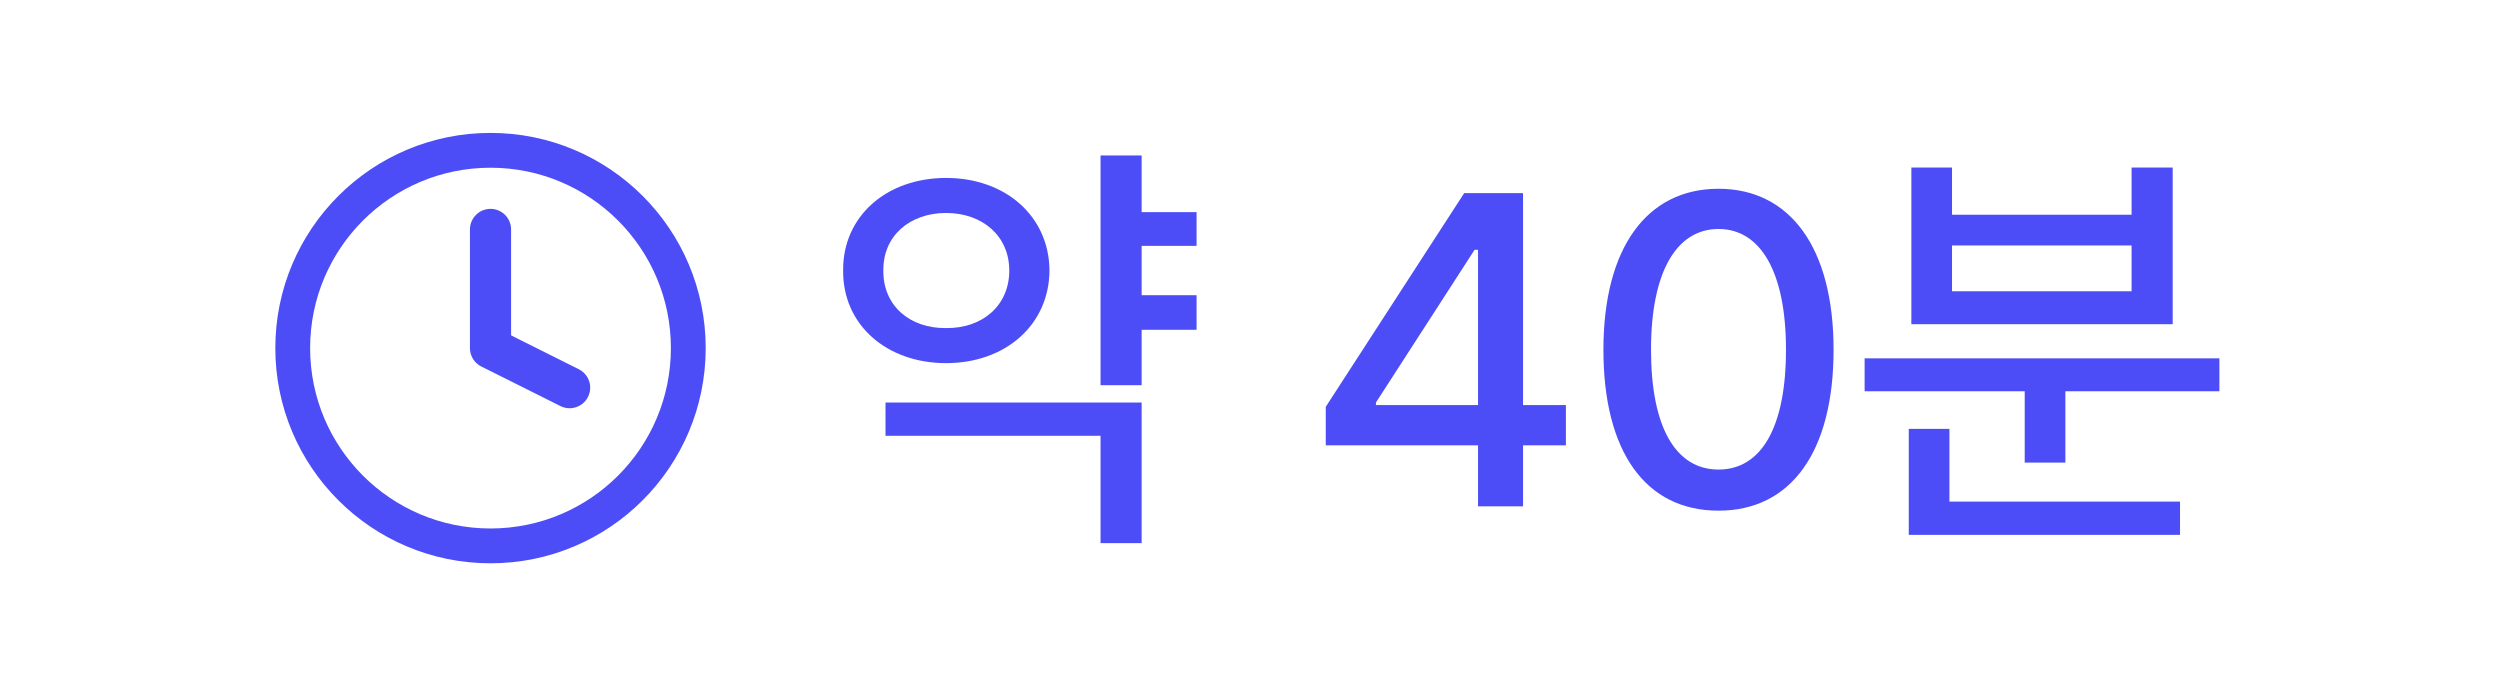
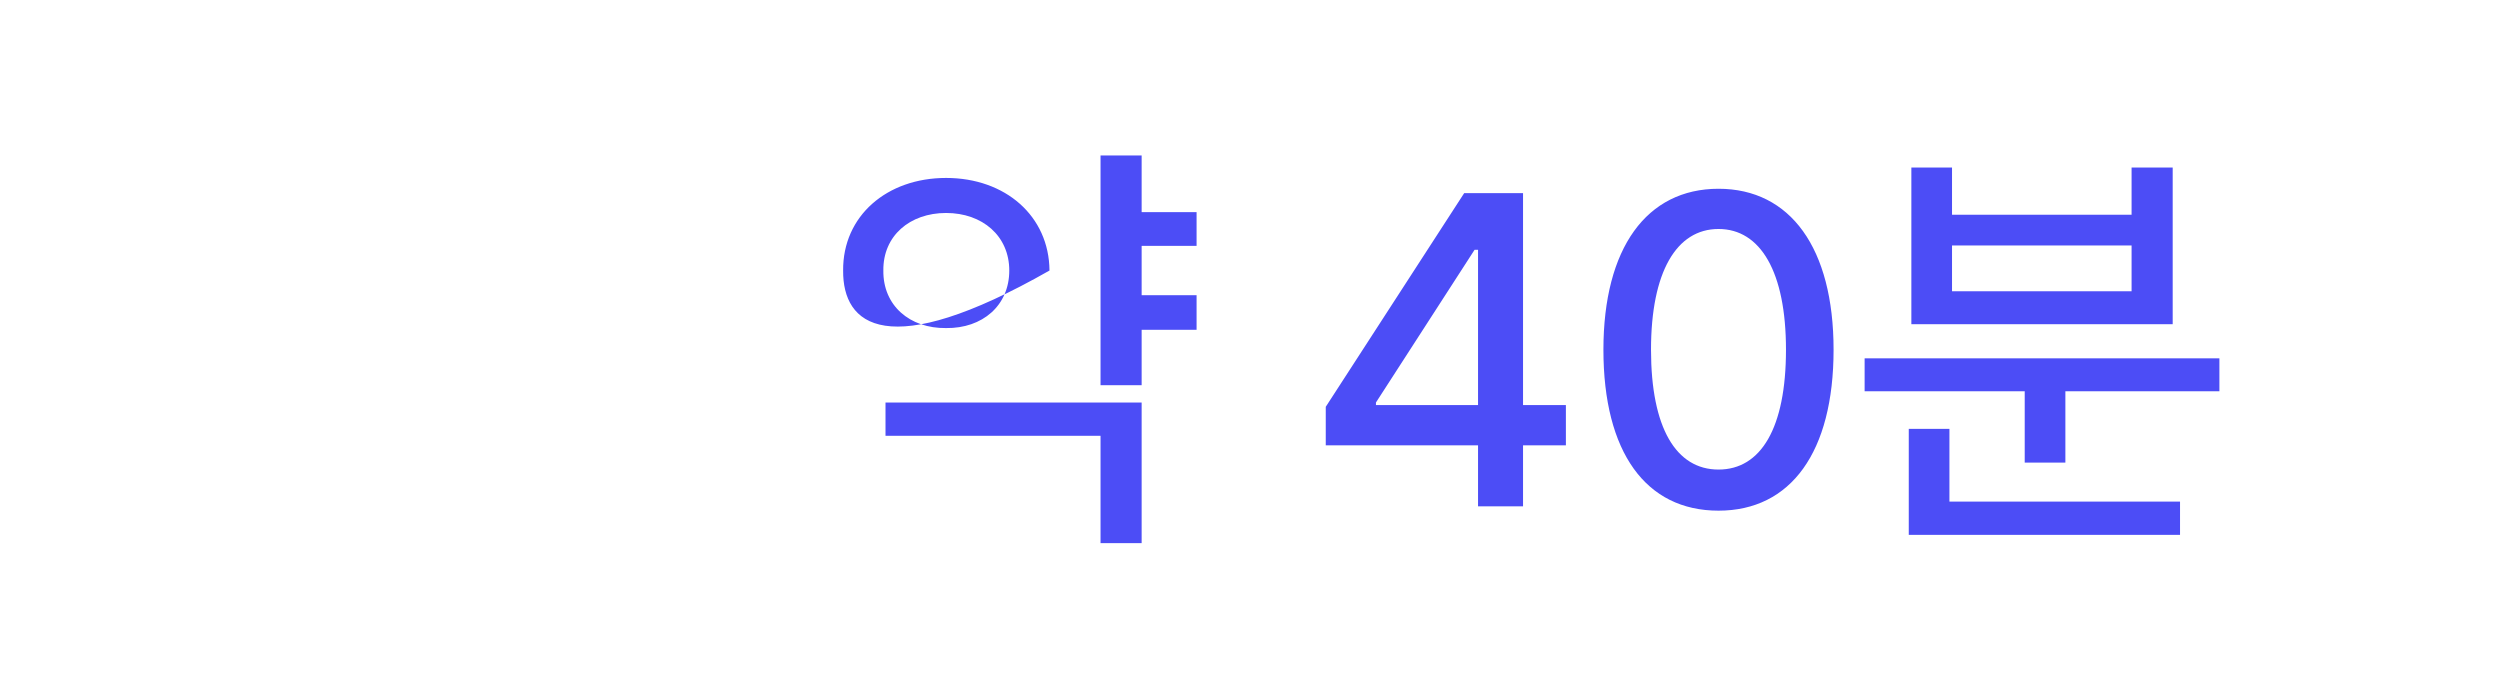
<svg xmlns="http://www.w3.org/2000/svg" width="79" height="22" viewBox="0 0 79 22" fill="none">
-   <path d="M15.5 17.25C18.952 17.25 21.75 14.452 21.75 11C21.75 7.548 18.952 4.75 15.5 4.75C12.048 4.75 9.25 7.548 9.25 11C9.25 14.452 12.048 17.25 15.5 17.25Z" stroke="#4C4DF6" stroke-width="1.1" stroke-linecap="round" stroke-linejoin="round" />
-   <path d="M15.5 7.25V11L18 12.25" stroke="#4C4DF6" stroke-width="1.3" stroke-linecap="round" stroke-linejoin="round" />
-   <path d="M37.812 6.703V7.77H36.076V9.328H37.812V10.422H36.076V12.172H34.777V4.912H36.076V6.703H37.812ZM36.076 12.719V17.162H34.777V13.771H27.982V12.719H36.076ZM29.896 5.623C31.77 5.623 33.15 6.826 33.164 8.549C33.15 10.271 31.77 11.475 29.896 11.475C28.023 11.475 26.629 10.271 26.643 8.549C26.629 6.826 28.023 5.623 29.896 5.623ZM29.896 6.73C28.748 6.73 27.9 7.455 27.914 8.549C27.9 9.656 28.748 10.381 29.896 10.367C31.045 10.381 31.893 9.656 31.893 8.549C31.893 7.455 31.045 6.73 29.896 6.73ZM41.894 14.072V12.855L46.269 6.102H48.128V12.801H49.482V14.072H48.128V16H46.706V14.072H41.894ZM43.48 12.801H46.706V7.893H46.597L43.48 12.719V12.801ZM54.305 16.137C52.008 16.137 50.668 14.291 50.668 11.051C50.668 7.838 52.035 5.965 54.305 5.965C56.574 5.965 57.941 7.838 57.941 11.051C57.941 14.291 56.588 16.137 54.305 16.137ZM54.305 14.838C55.645 14.838 56.437 13.525 56.437 11.051C56.437 8.59 55.631 7.236 54.305 7.236C52.978 7.236 52.172 8.59 52.172 11.051C52.172 13.525 52.965 14.838 54.305 14.838ZM70.133 11.324V12.363H65.266V14.619H63.981V12.363H58.922V11.324H70.133ZM68.889 15.85V16.902H60.317V13.553H61.602V15.85H68.889ZM61.684 5.295V6.785H67.358V5.295H68.657V10.244H60.399V5.295H61.684ZM61.684 9.205H67.358V7.756H61.684V9.205Z" fill="#4C4DF6" />
+   <path d="M37.812 6.703V7.77H36.076V9.328H37.812V10.422H36.076V12.172H34.777V4.912H36.076V6.703H37.812ZM36.076 12.719V17.162H34.777V13.771H27.982V12.719H36.076ZM29.896 5.623C31.77 5.623 33.15 6.826 33.164 8.549C28.023 11.475 26.629 10.271 26.643 8.549C26.629 6.826 28.023 5.623 29.896 5.623ZM29.896 6.73C28.748 6.73 27.9 7.455 27.914 8.549C27.9 9.656 28.748 10.381 29.896 10.367C31.045 10.381 31.893 9.656 31.893 8.549C31.893 7.455 31.045 6.73 29.896 6.73ZM41.894 14.072V12.855L46.269 6.102H48.128V12.801H49.482V14.072H48.128V16H46.706V14.072H41.894ZM43.48 12.801H46.706V7.893H46.597L43.48 12.719V12.801ZM54.305 16.137C52.008 16.137 50.668 14.291 50.668 11.051C50.668 7.838 52.035 5.965 54.305 5.965C56.574 5.965 57.941 7.838 57.941 11.051C57.941 14.291 56.588 16.137 54.305 16.137ZM54.305 14.838C55.645 14.838 56.437 13.525 56.437 11.051C56.437 8.59 55.631 7.236 54.305 7.236C52.978 7.236 52.172 8.59 52.172 11.051C52.172 13.525 52.965 14.838 54.305 14.838ZM70.133 11.324V12.363H65.266V14.619H63.981V12.363H58.922V11.324H70.133ZM68.889 15.85V16.902H60.317V13.553H61.602V15.85H68.889ZM61.684 5.295V6.785H67.358V5.295H68.657V10.244H60.399V5.295H61.684ZM61.684 9.205H67.358V7.756H61.684V9.205Z" fill="#4C4DF6" />
</svg>